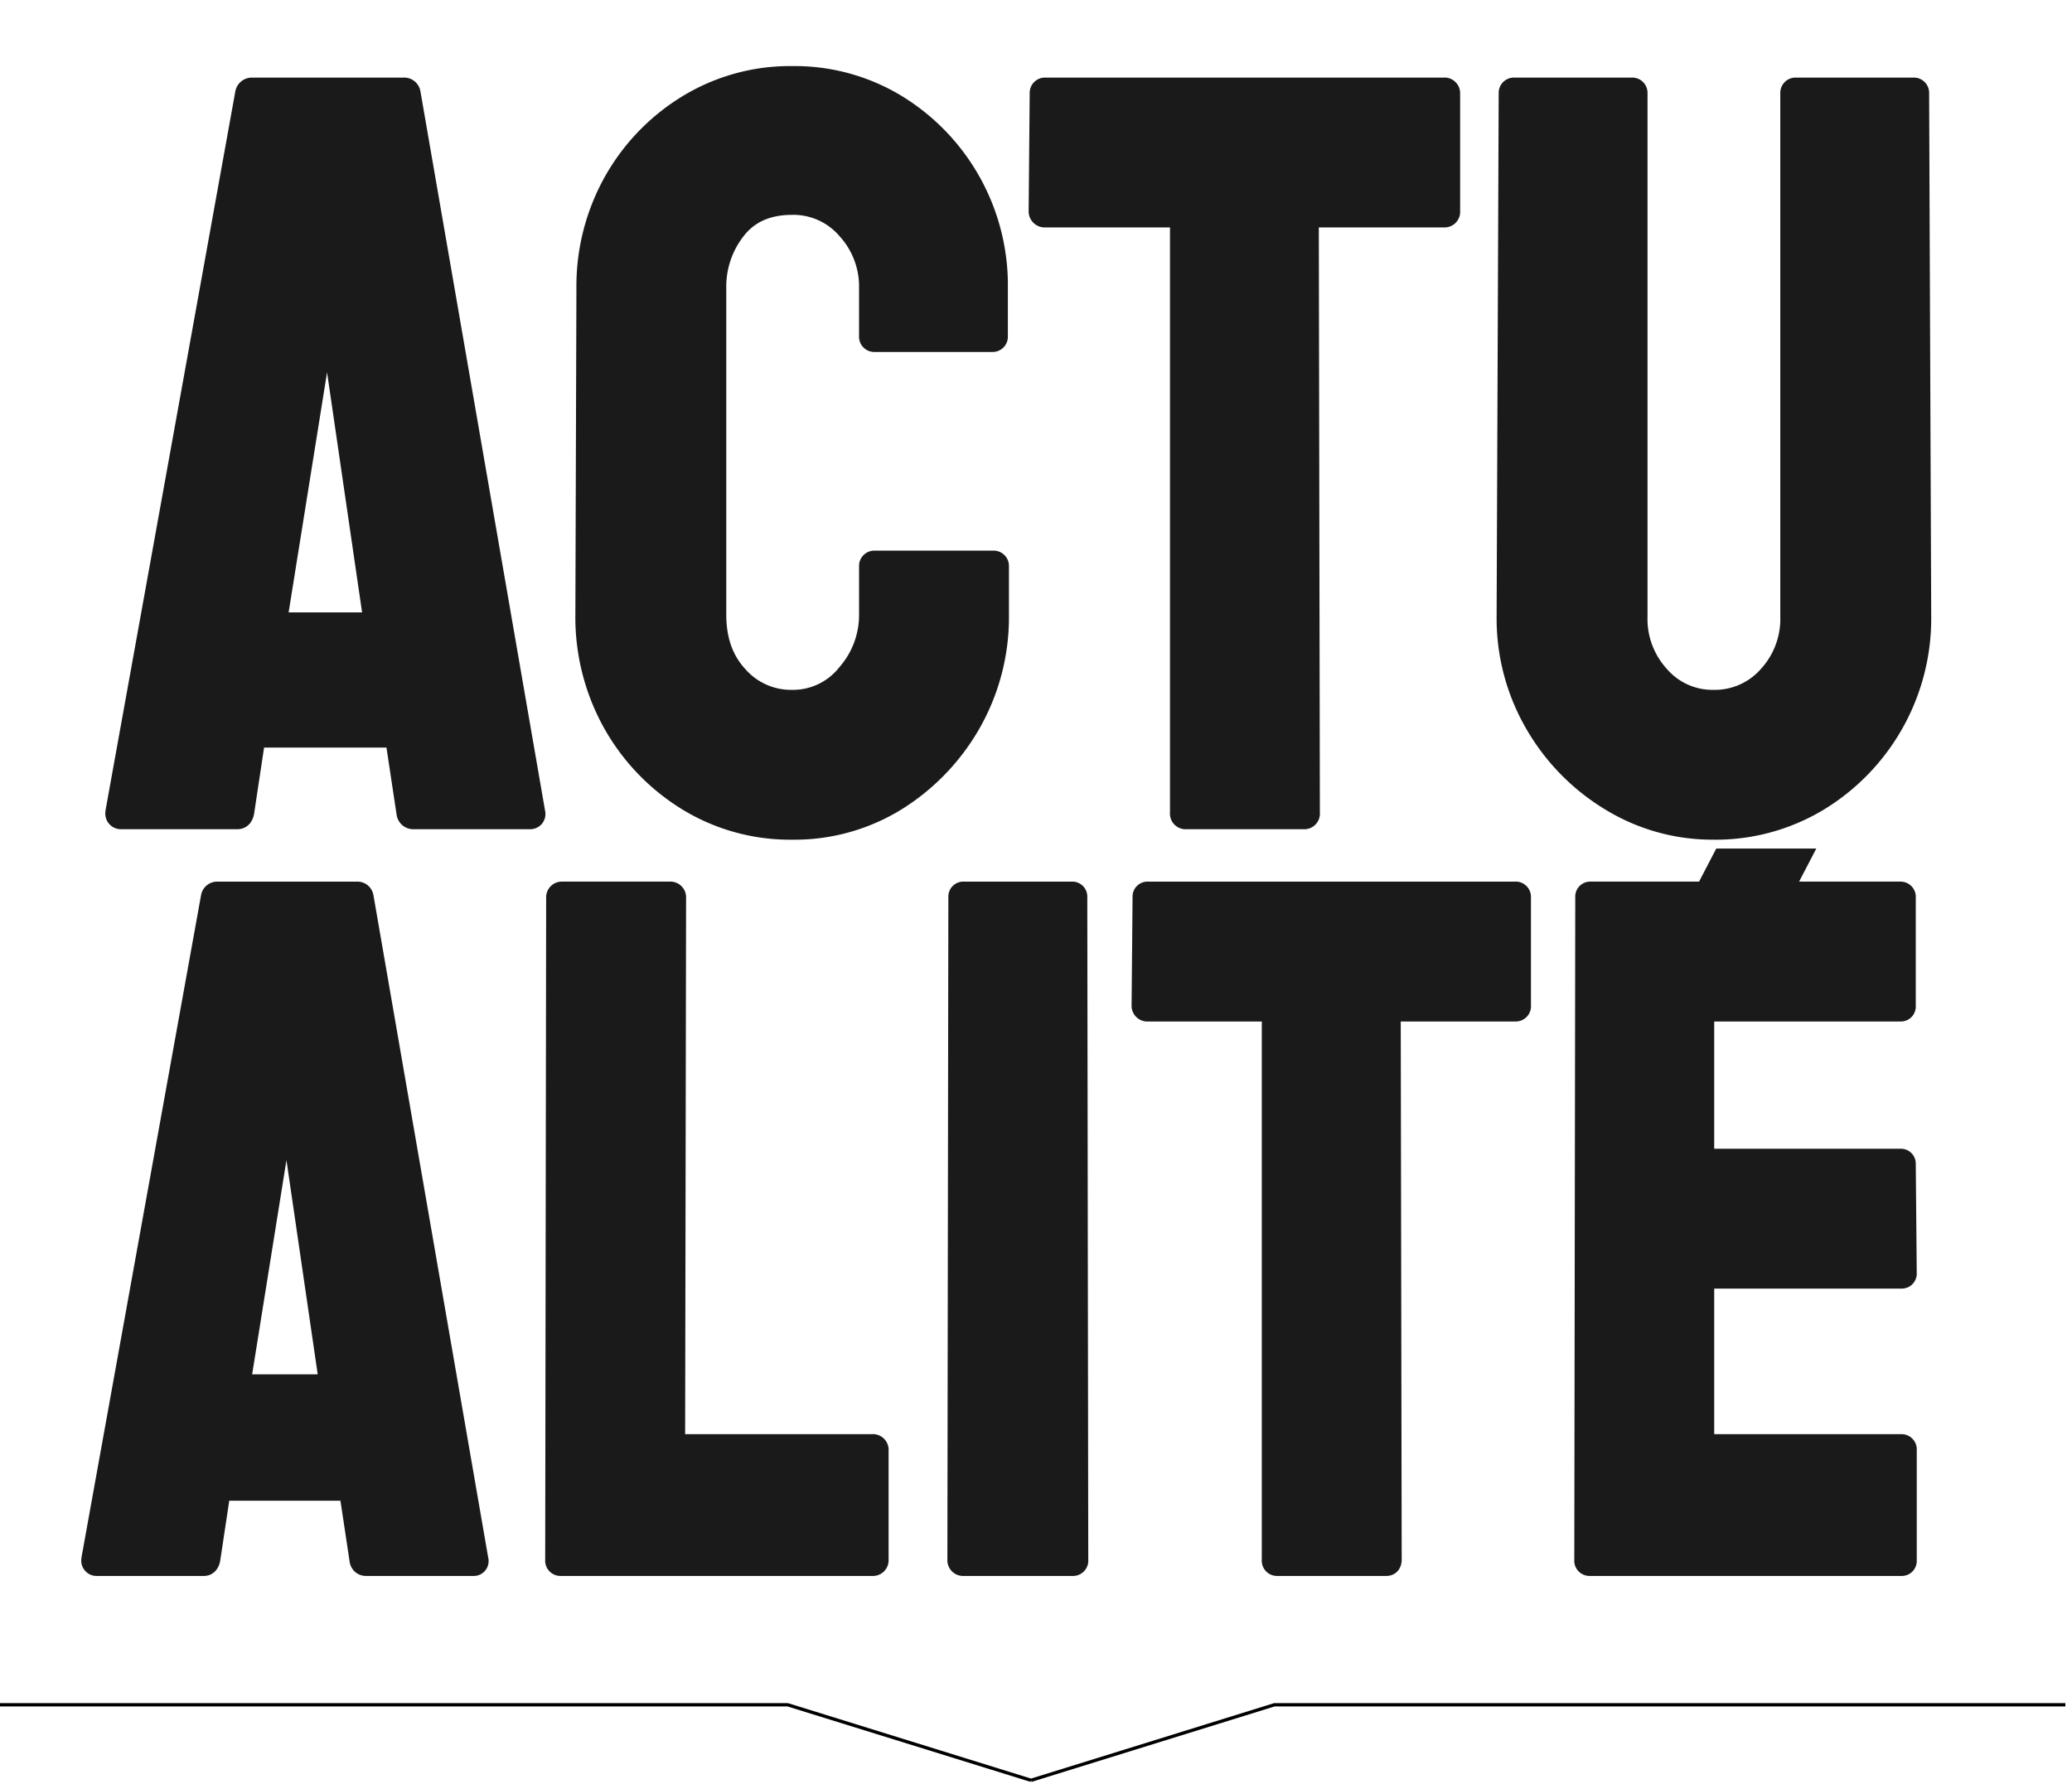
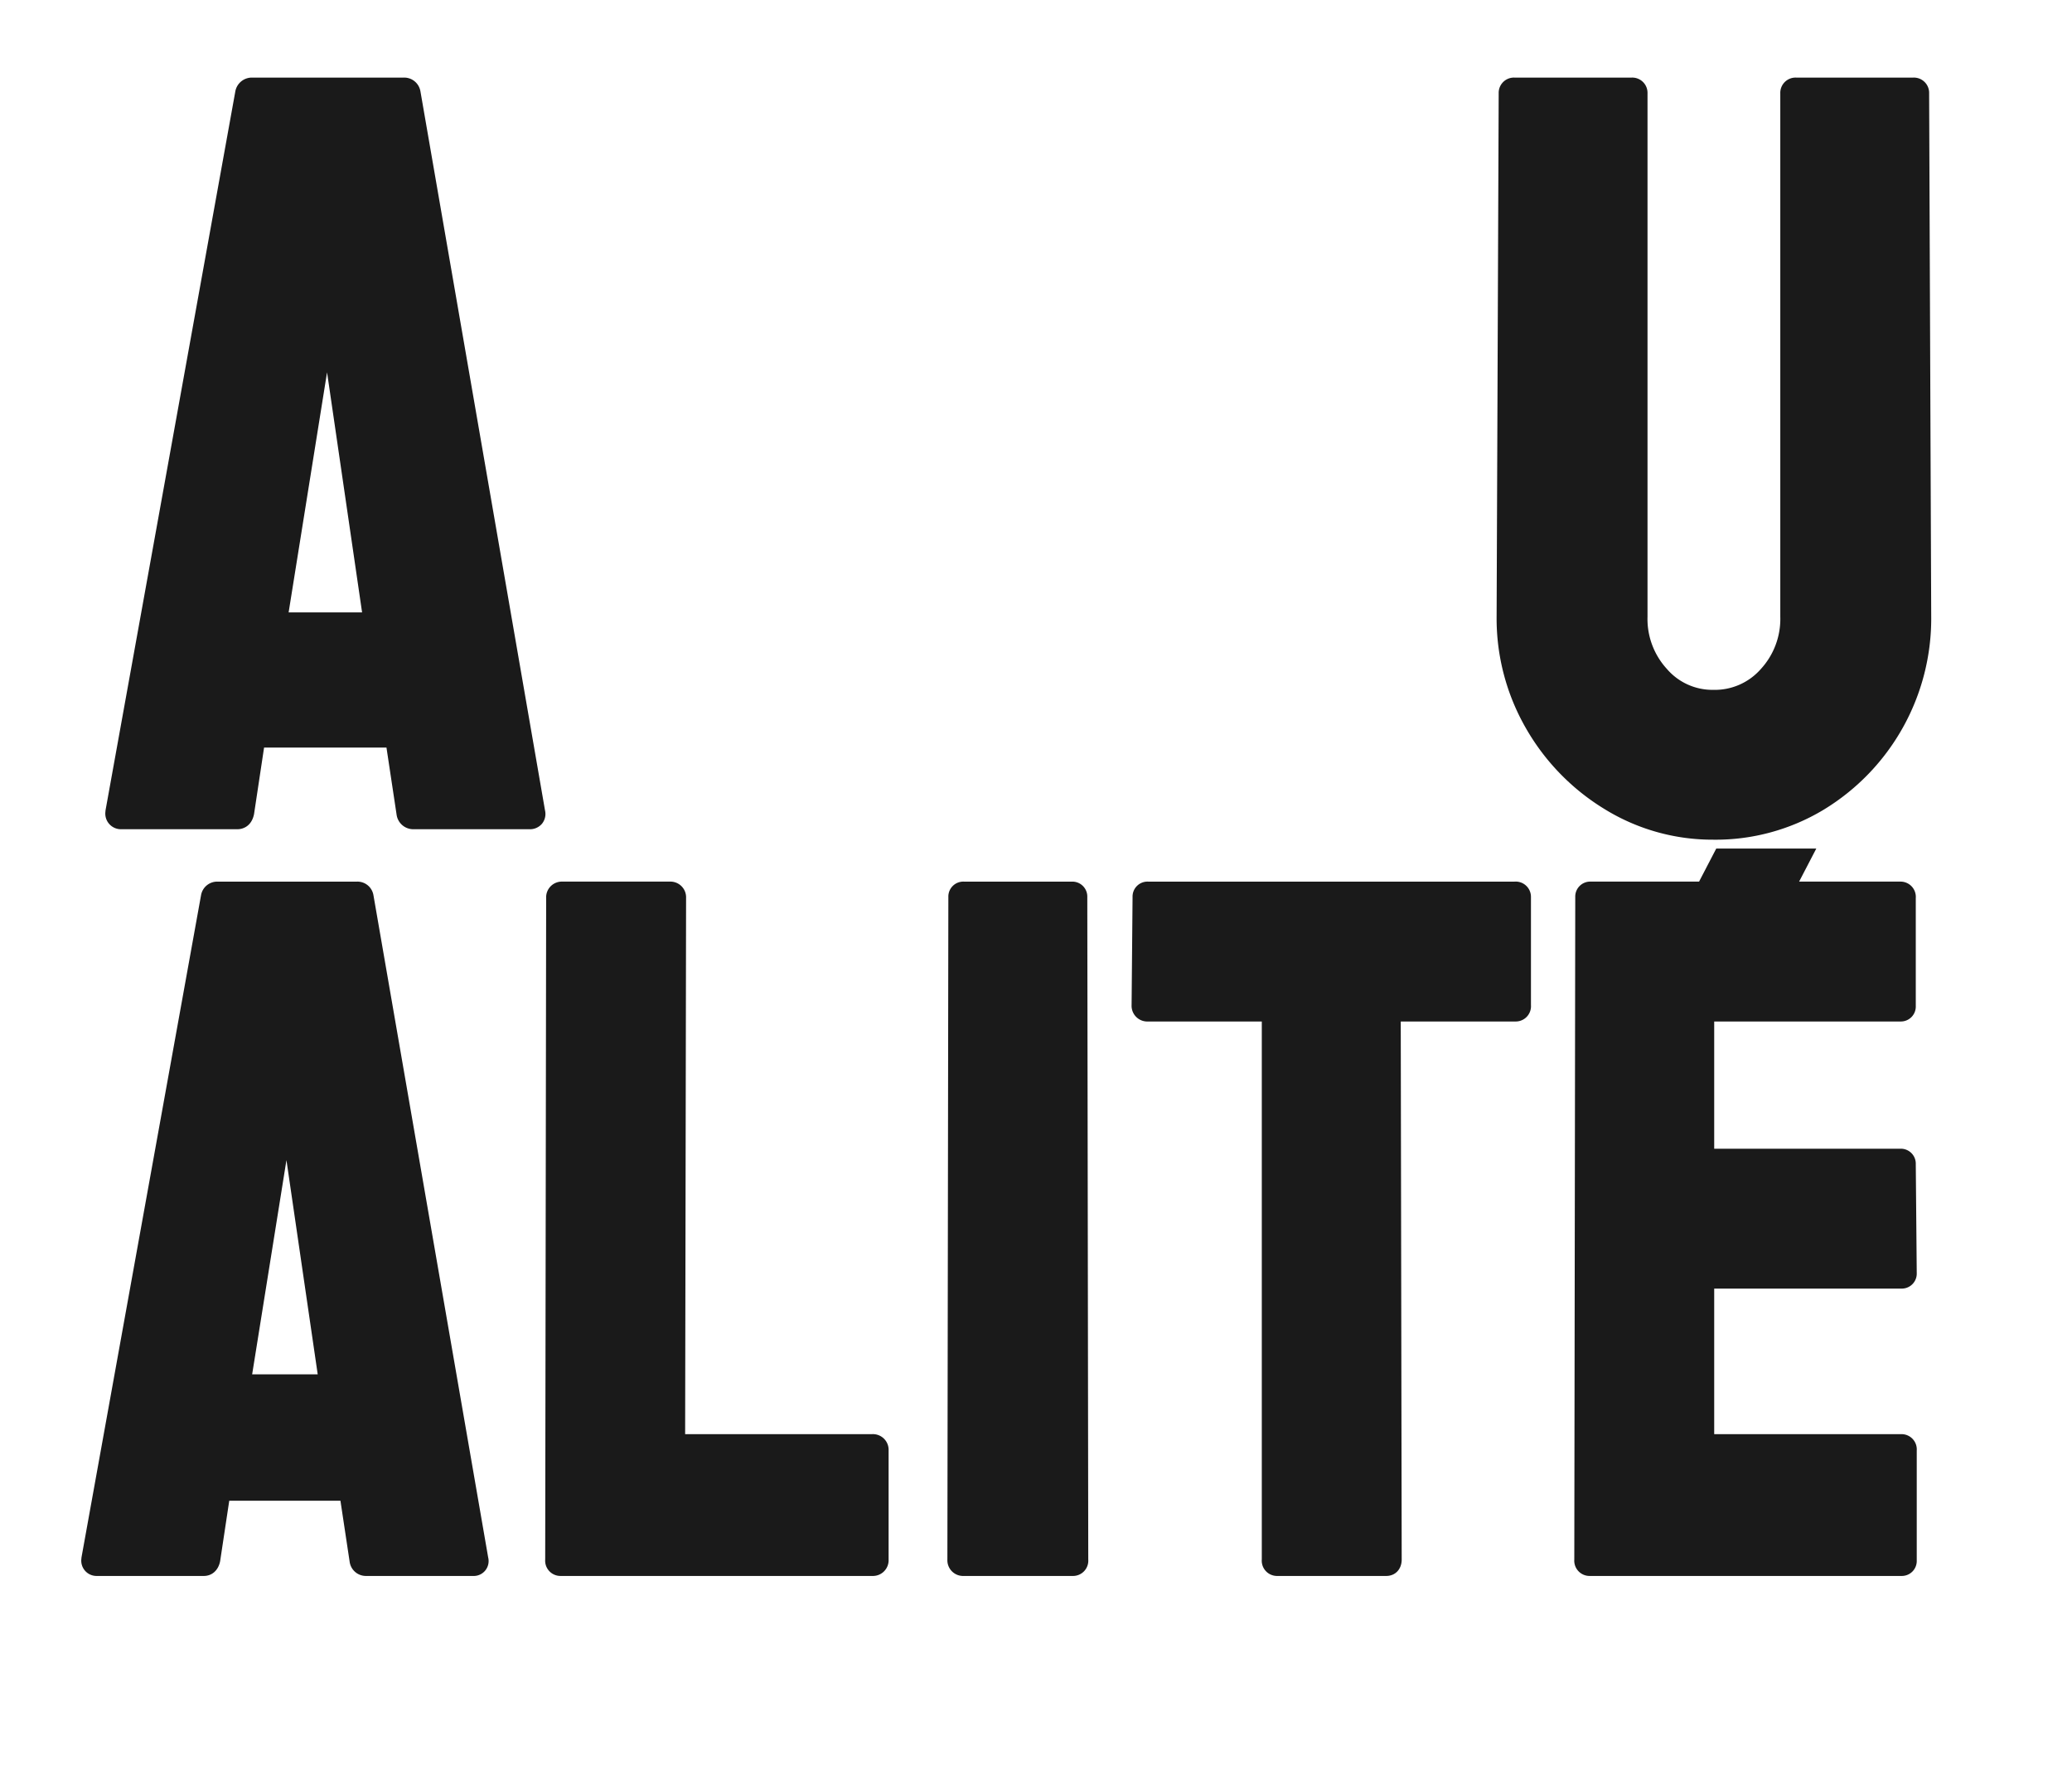
<svg xmlns="http://www.w3.org/2000/svg" width="627" height="540" viewBox="0 0 627 540">
  <rect x="0" y="0" width="627" height="540" fill="#808080" stroke="none" />
  <defs>
    <clipPath id="clip-actualite">
      <rect width="627" height="540" />
    </clipPath>
  </defs>
  <g id="actualite" clip-path="url(#clip-actualite)">
    <rect width="627" height="540" fill="#fff" />
-     <path id="Union_1" data-name="Union 1" d="M-1476-114.648l-.149.477L-1549.687-137H-1789v-1h239.465l.072.023L-1476-115.171-1402.465-138H-1163v1h-239.313l-73.539,22.829Z" transform="translate(1788 653.5)" />
    <g id="Group_8" data-name="Group 8" transform="translate(-4.802 1.989)">
-       <path id="Path_11" data-name="Path 11" d="M195.084,166.021V151.447a4.621,4.621,0,0,0-4.779-4.779h-35.8a4.621,4.621,0,0,0-4.777,4.779v14.573a23.9,23.9,0,0,1-5.984,15.95,17.8,17.8,0,0,1-14.265,6.831,18.357,18.357,0,0,1-14.068-6.174c-3.946-4.215-5.863-9.647-5.863-16.607V67.185a24.774,24.774,0,0,1,5.282-15.751c3.337-4.306,8.128-6.4,14.648-6.4a18.306,18.306,0,0,1,14.332,6.434,22.566,22.566,0,0,1,5.916,15.716V81.756a4.619,4.619,0,0,0,4.777,4.777h35.48a4.619,4.619,0,0,0,4.777-4.777V67.185A67.156,67.156,0,0,0,162.679,9.071,62.461,62.461,0,0,0,129.483,0,62.48,62.48,0,0,0,96.117,9.235a66.732,66.732,0,0,0-23.392,24.4A67.769,67.769,0,0,0,64.2,67.173l-.316,98.848a68.861,68.861,0,0,0,8.69,34.356,67.548,67.548,0,0,0,23.544,24.541,62.48,62.48,0,0,0,33.367,9.235,61.7,61.7,0,0,0,33.221-9.244A69.343,69.343,0,0,0,186.218,200.4a67.914,67.914,0,0,0,8.865-34.38" transform="translate(115.03 18.011)" fill="#1a1a1a" />
-       <path id="Path_12" data-name="Path 12" d="M127.587,46.841H165.26V223.9a4.727,4.727,0,0,0,4.777,5.095h35.8a4.731,4.731,0,0,0,4.779-5.1L210.3,46.841h37.982a4.727,4.727,0,0,0,4.777-5.095V6.266a4.726,4.726,0,0,0-5.095-4.777H127.587a4.613,4.613,0,0,0-4.779,4.744l-.316,35.513a4.875,4.875,0,0,0,5.095,5.095" transform="translate(193.587 20.007)" fill="#1a1a1a" />
      <path id="Path_13" data-name="Path 13" d="M248.6,232.157A63.326,63.326,0,0,0,281.94,223.1a67.675,67.675,0,0,0,32.573-58.453L313.882,6.266A4.621,4.621,0,0,0,309.1,1.489h-35.48a4.619,4.619,0,0,0-4.777,4.777V164.657a22.409,22.409,0,0,1-5.891,15.847,18.509,18.509,0,0,1-14.358,6.3,18.163,18.163,0,0,1-14.042-6.3,22.388,22.388,0,0,1-5.888-15.844V6.266a4.62,4.62,0,0,0-4.779-4.777h-35.48a4.616,4.616,0,0,0-4.777,4.763L183,164.657A66.687,66.687,0,0,0,191.86,198.4a68.392,68.392,0,0,0,23.862,24.529,62.16,62.16,0,0,0,32.875,9.226" transform="translate(274.686 20.007)" fill="#1a1a1a" />
      <path id="Path_15" data-name="Path 15" d="M158.931,272.709H102.325l.286-162.267a4.755,4.755,0,0,0-4.971-4.971h-32.4a4.754,4.754,0,0,0-4.971,4.966l-.29,200.22a4.621,4.621,0,0,0,4.678,4.971h94.27a4.754,4.754,0,0,0,4.969-4.971v-32.98a4.754,4.754,0,0,0-4.969-4.969" transform="translate(109.803 159.382)" fill="#1a1a1a" />
      <path id="Path_16" data-name="Path 16" d="M149.643,105.472H116.955a4.525,4.525,0,0,0-4.678,4.674l-.293,200.513a4.755,4.755,0,0,0,4.971,4.971h32.978a4.625,4.625,0,0,0,4.681-4.976l-.293-200.5a4.526,4.526,0,0,0-4.678-4.678" transform="translate(179.503 159.382)" fill="#1a1a1a" />
      <path id="Path_17" data-name="Path 17" d="M251.68,105.472H140.773a4.518,4.518,0,0,0-4.678,4.646l-.293,32.723a4.754,4.754,0,0,0,4.971,4.969H175.2V310.659a4.619,4.619,0,0,0,4.678,4.971h32.98c2.755,0,4.678-2.043,4.678-4.978l-.288-162.842H251.97a4.623,4.623,0,0,0,4.681-4.969V110.15a4.621,4.621,0,0,0-4.971-4.678" transform="translate(211.428 159.382)" fill="#1a1a1a" />
      <path id="Path_18" data-name="Path 18" d="M291.991,234.385a4.534,4.534,0,0,0,4.678-4.711l-.293-32.948a4.524,4.524,0,0,0-4.678-4.678H235.38V153.539H291.7a4.524,4.524,0,0,0,4.678-4.678V116.173A4.622,4.622,0,0,0,291.7,111.2H261.073l5.2-10.005H236l-5.2,10.005H198.012a4.525,4.525,0,0,0-4.678,4.674l-.29,200.513a4.622,4.622,0,0,0,4.678,4.971h94.27a4.526,4.526,0,0,0,4.678-4.678V283.408a4.621,4.621,0,0,0-4.678-4.969H235.38V234.385Z" transform="translate(288.151 153.652)" fill="#1a1a1a" />
      <path id="Path_10" data-name="Path 10" d="M136.158,223.3,98.46,5.667l-.054-.26a4.975,4.975,0,0,0-4.987-3.918H47.485a5.086,5.086,0,0,0-5.039,4.152L3.165,223.273l-.056.623a4.727,4.727,0,0,0,4.777,5.095H43.05c2,0,4.369-1.156,5.055-4.571l3.035-20.139H88.181l3.061,20.291a5.1,5.1,0,0,0,5.027,4.419h35.162a4.762,4.762,0,0,0,3.812-1.666,4.7,4.7,0,0,0,.915-4.028M58.571,163.365,70.2,90.7l10.6,72.661Z" transform="translate(33.571 20.007)" fill="#1a1a1a" />
      <path id="Path_14" data-name="Path 14" d="M88.4,109.551l-.054-.26a4.906,4.906,0,0,0-4.863-3.819H41.16a4.963,4.963,0,0,0-4.915,4.056L.056,310.036,0,310.659a4.621,4.621,0,0,0,4.678,4.971h32.4c2.455,0,4.379-1.678,4.931-4.447l2.762-18.318H78.418l2.785,18.47a4.961,4.961,0,0,0,4.9,4.295h32.4a4.51,4.51,0,0,0,4.625-5.57ZM51.7,254.614,62.08,189.769l9.46,64.844Z" transform="translate(29.404 159.382)" fill="#1a1a1a" />
    </g>
  </g>
</svg>